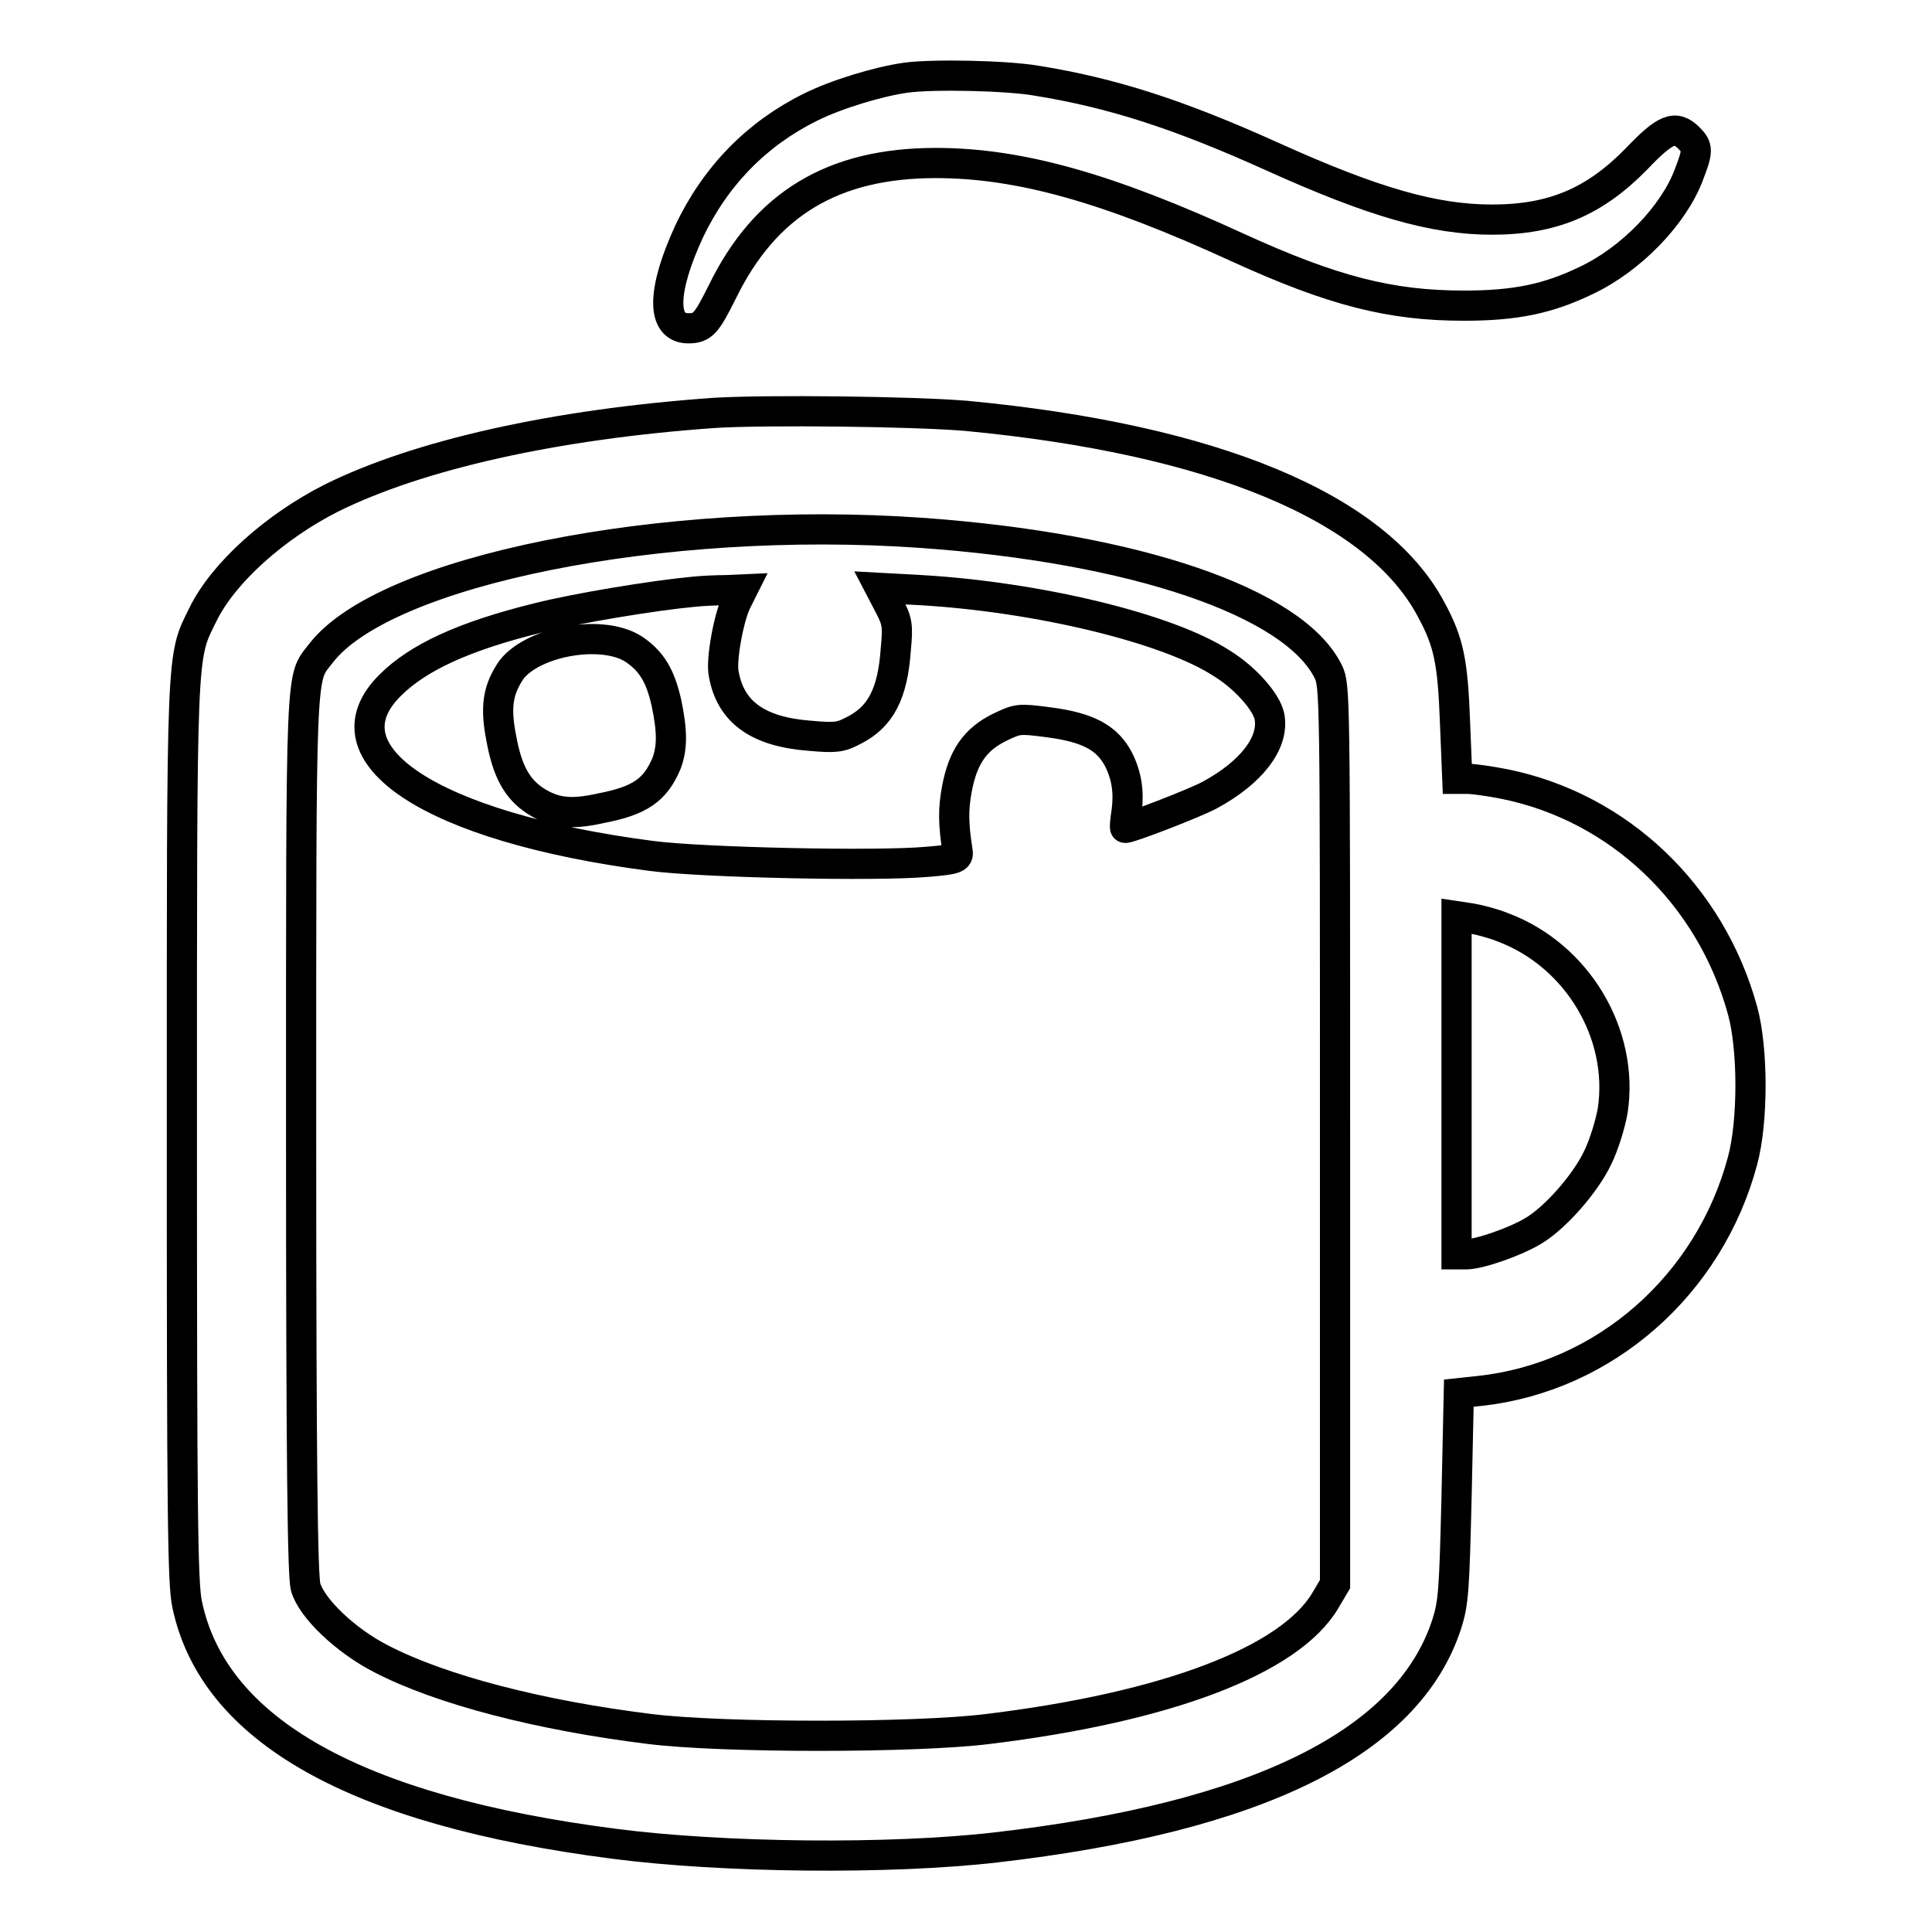
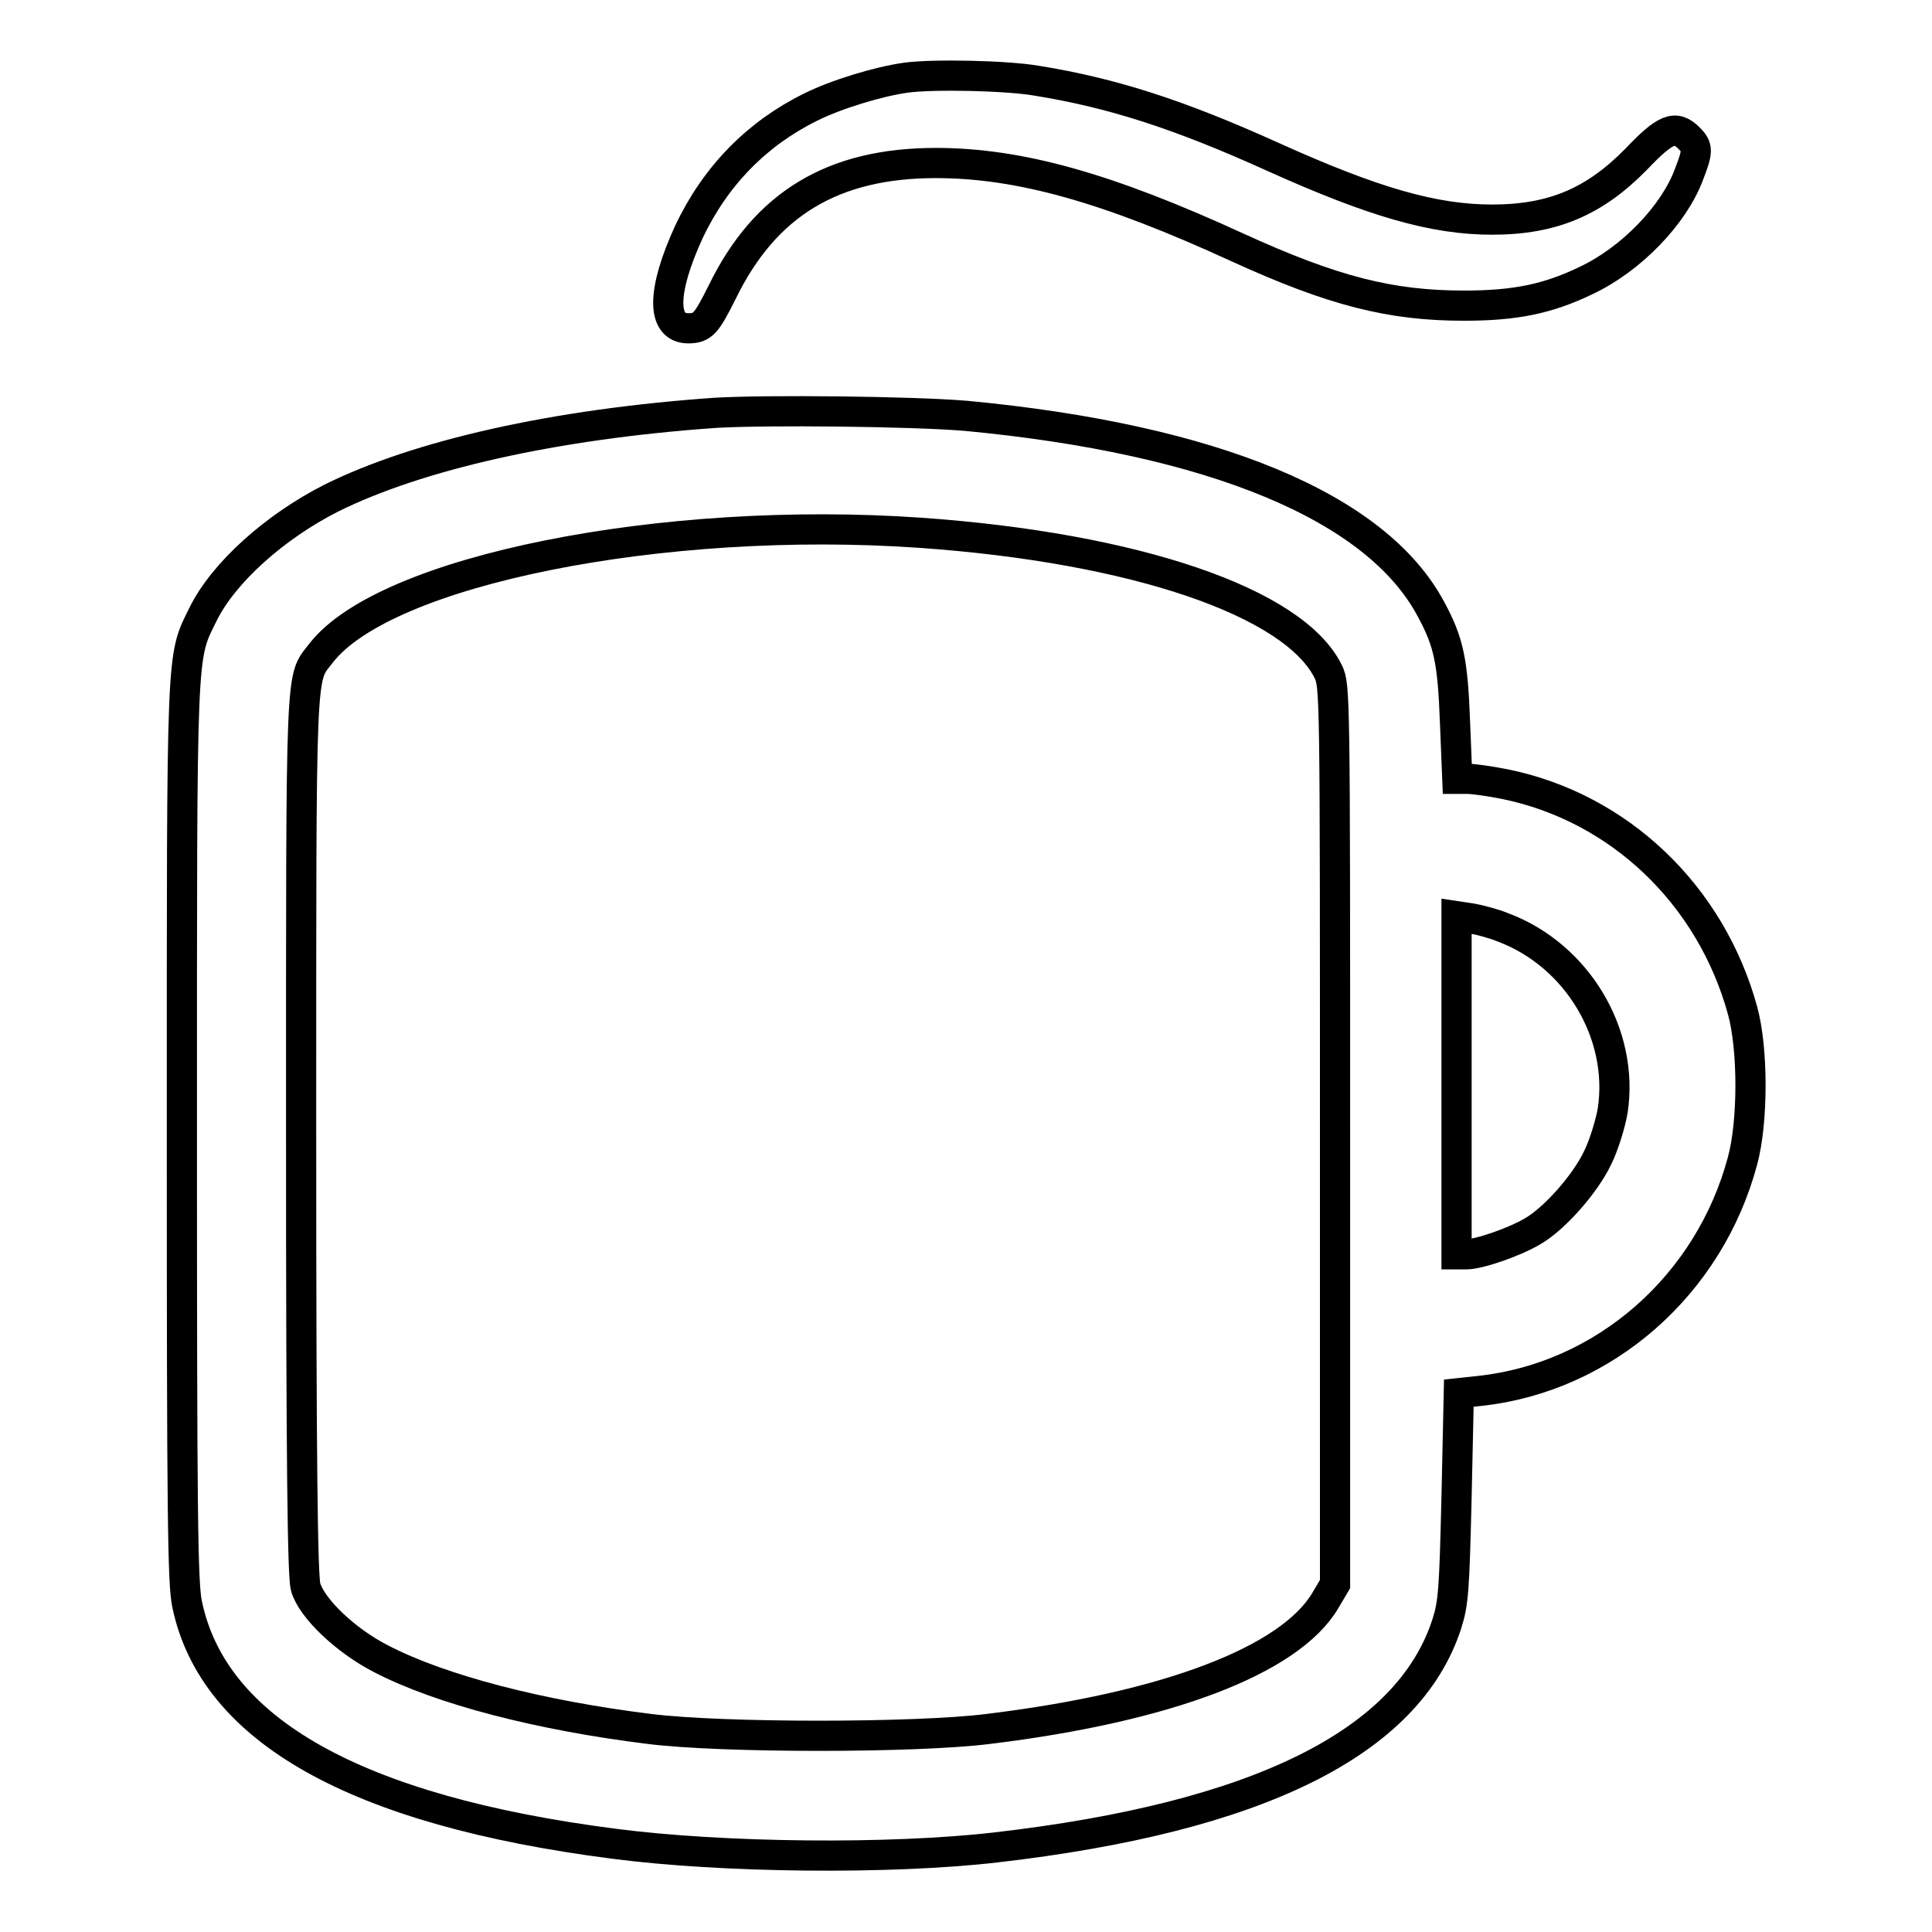
<svg xmlns="http://www.w3.org/2000/svg" version="1.1" x="0px" y="0px" viewBox="0 0 256 256" enable-background="new 0 0 256 256" xml:space="preserve">
  <g>
    <g>
      <g>
        <path stroke-width="4" fill-opacity="0" stroke="#000000" d="M120,10.3c-3.6,0.5-9.2,2.2-12.6,3.9c-7.1,3.5-12.6,9.1-16.1,16.5c-3.6,7.8-3.7,12.8-0.1,12.8c1.9,0,2.4-0.6,4.5-4.8c5.7-11.7,14.7-17.1,28.3-17.1c11.1,0,22.8,3.3,40,11.2c12.7,5.8,20.3,7.7,30,7.7c6.8,0,11.1-0.9,16.1-3.3c6-2.8,11.7-8.7,13.7-14.1c1.2-3.1,1.2-3.6,0-4.8c-1.8-1.8-3.1-1.3-7,2.8c-5.5,5.6-11,8-19.1,8c-7.7,0-15.7-2.3-29-8.3c-12.6-5.7-21.4-8.5-31.3-10.1C133.4,10,123.5,9.8,120,10.3z" />
        <path stroke-width="4" fill-opacity="0" stroke="#000000" d="M94.8,54.7c-21.4,1.5-39.4,5.6-50.9,11.3c-7.5,3.8-14.3,9.9-17,15.4c-2.9,5.9-2.8,3.6-2.8,68.7c0,50.4,0.1,59.8,0.7,62.5c3.5,16.7,22.4,27.3,56.5,31.7c14.6,1.9,36.7,2.1,50.6,0.5c34.8-4,54.7-13.9,59.8-29.6c0.9-2.8,1-4.5,1.3-16.8l0.3-13.8l2.8-0.3c16.5-1.8,30.4-14,34.8-30.5c1.4-5.2,1.4-14.8,0-19.9c-4.2-15.3-16.3-26.9-31.5-30c-2-0.4-4.2-0.7-4.9-0.7h-1.4l-0.3-7.4c-0.3-8.1-0.8-10.7-3.2-15.1c-7.2-13.5-28.8-22.5-61.6-25.6C120.8,54.5,101.6,54.3,94.8,54.7z M122,70.6c28.4,2,49.5,9.2,54,18.4c0.9,1.8,0.9,3.1,0.9,61.4v59.5l-1.3,2.2c-4.7,7.9-20.9,14.1-44.7,17c-9.6,1.2-35.2,1.2-44.8,0c-14.6-1.8-27.7-5.2-35.6-9.3c-4.7-2.4-9.2-6.7-10-9.5c-0.4-1.4-0.6-16-0.6-60.2c0-63-0.1-60,2.6-63.5C50.9,75.6,87.8,68.2,122,70.6z M199.2,122.9c9.8,3.7,16,14.1,14.5,24.2c-0.3,1.8-1.2,4.7-2,6.3c-1.6,3.4-5.7,8.1-8.7,9.8c-2.4,1.4-7,3-8.7,3H193v-22.4v-22.4l2,0.3C196.1,121.9,198,122.4,199.2,122.9z" />
-         <path stroke-width="4" fill-opacity="0" stroke="#000000" d="M92,78.4c-5.4,0.5-15.7,2.2-20.8,3.5c-9.7,2.4-15.8,5.2-19.5,8.9c-9.2,9.1,5.4,18.8,34.5,22.6c6.7,0.9,30,1.4,36.6,0.8c3.8-0.3,4.2-0.5,4.1-1.3c-0.6-3.8-0.6-5.7-0.1-8.4c0.8-4.2,2.4-6.5,5.6-8.1c2.5-1.2,2.6-1.2,6.5-0.7c5.4,0.7,7.8,2.1,9.3,4.9c1.1,2.2,1.4,4.3,1.1,6.8c-0.2,1.3-0.3,2.3-0.2,2.3c0.7,0,9-3.2,11.1-4.3c5.6-3,8.7-7,8-10.5c-0.4-1.9-3.2-5.1-6.3-7c-7.2-4.7-24.5-8.8-39.8-9.7l-5.5-0.3l1.2,2.3c1.1,2.1,1.2,2.7,0.9,5.8c-0.4,5.9-2,9-5.6,10.8c-1.7,0.9-2.4,1-5.7,0.7c-6.9-0.5-10.6-3.1-11.5-8.2c-0.4-1.8,0.7-7.8,1.8-9.8l0.7-1.4l-2.2,0.1C94.8,78.2,93,78.3,92,78.4z M84.1,86.1c2.3,1.6,3.4,3.5,4.2,7c0.8,3.8,0.8,6,0,8.1c-1.5,3.5-3.5,4.9-8.7,5.9c-4,0.9-6.2,0.6-8.7-1c-2.4-1.6-3.7-3.9-4.5-8.4c-0.8-4.1-0.4-6.4,1.4-9C70.8,84.9,80,83.3,84.1,86.1z" />
      </g>
    </g>
  </g>
</svg>